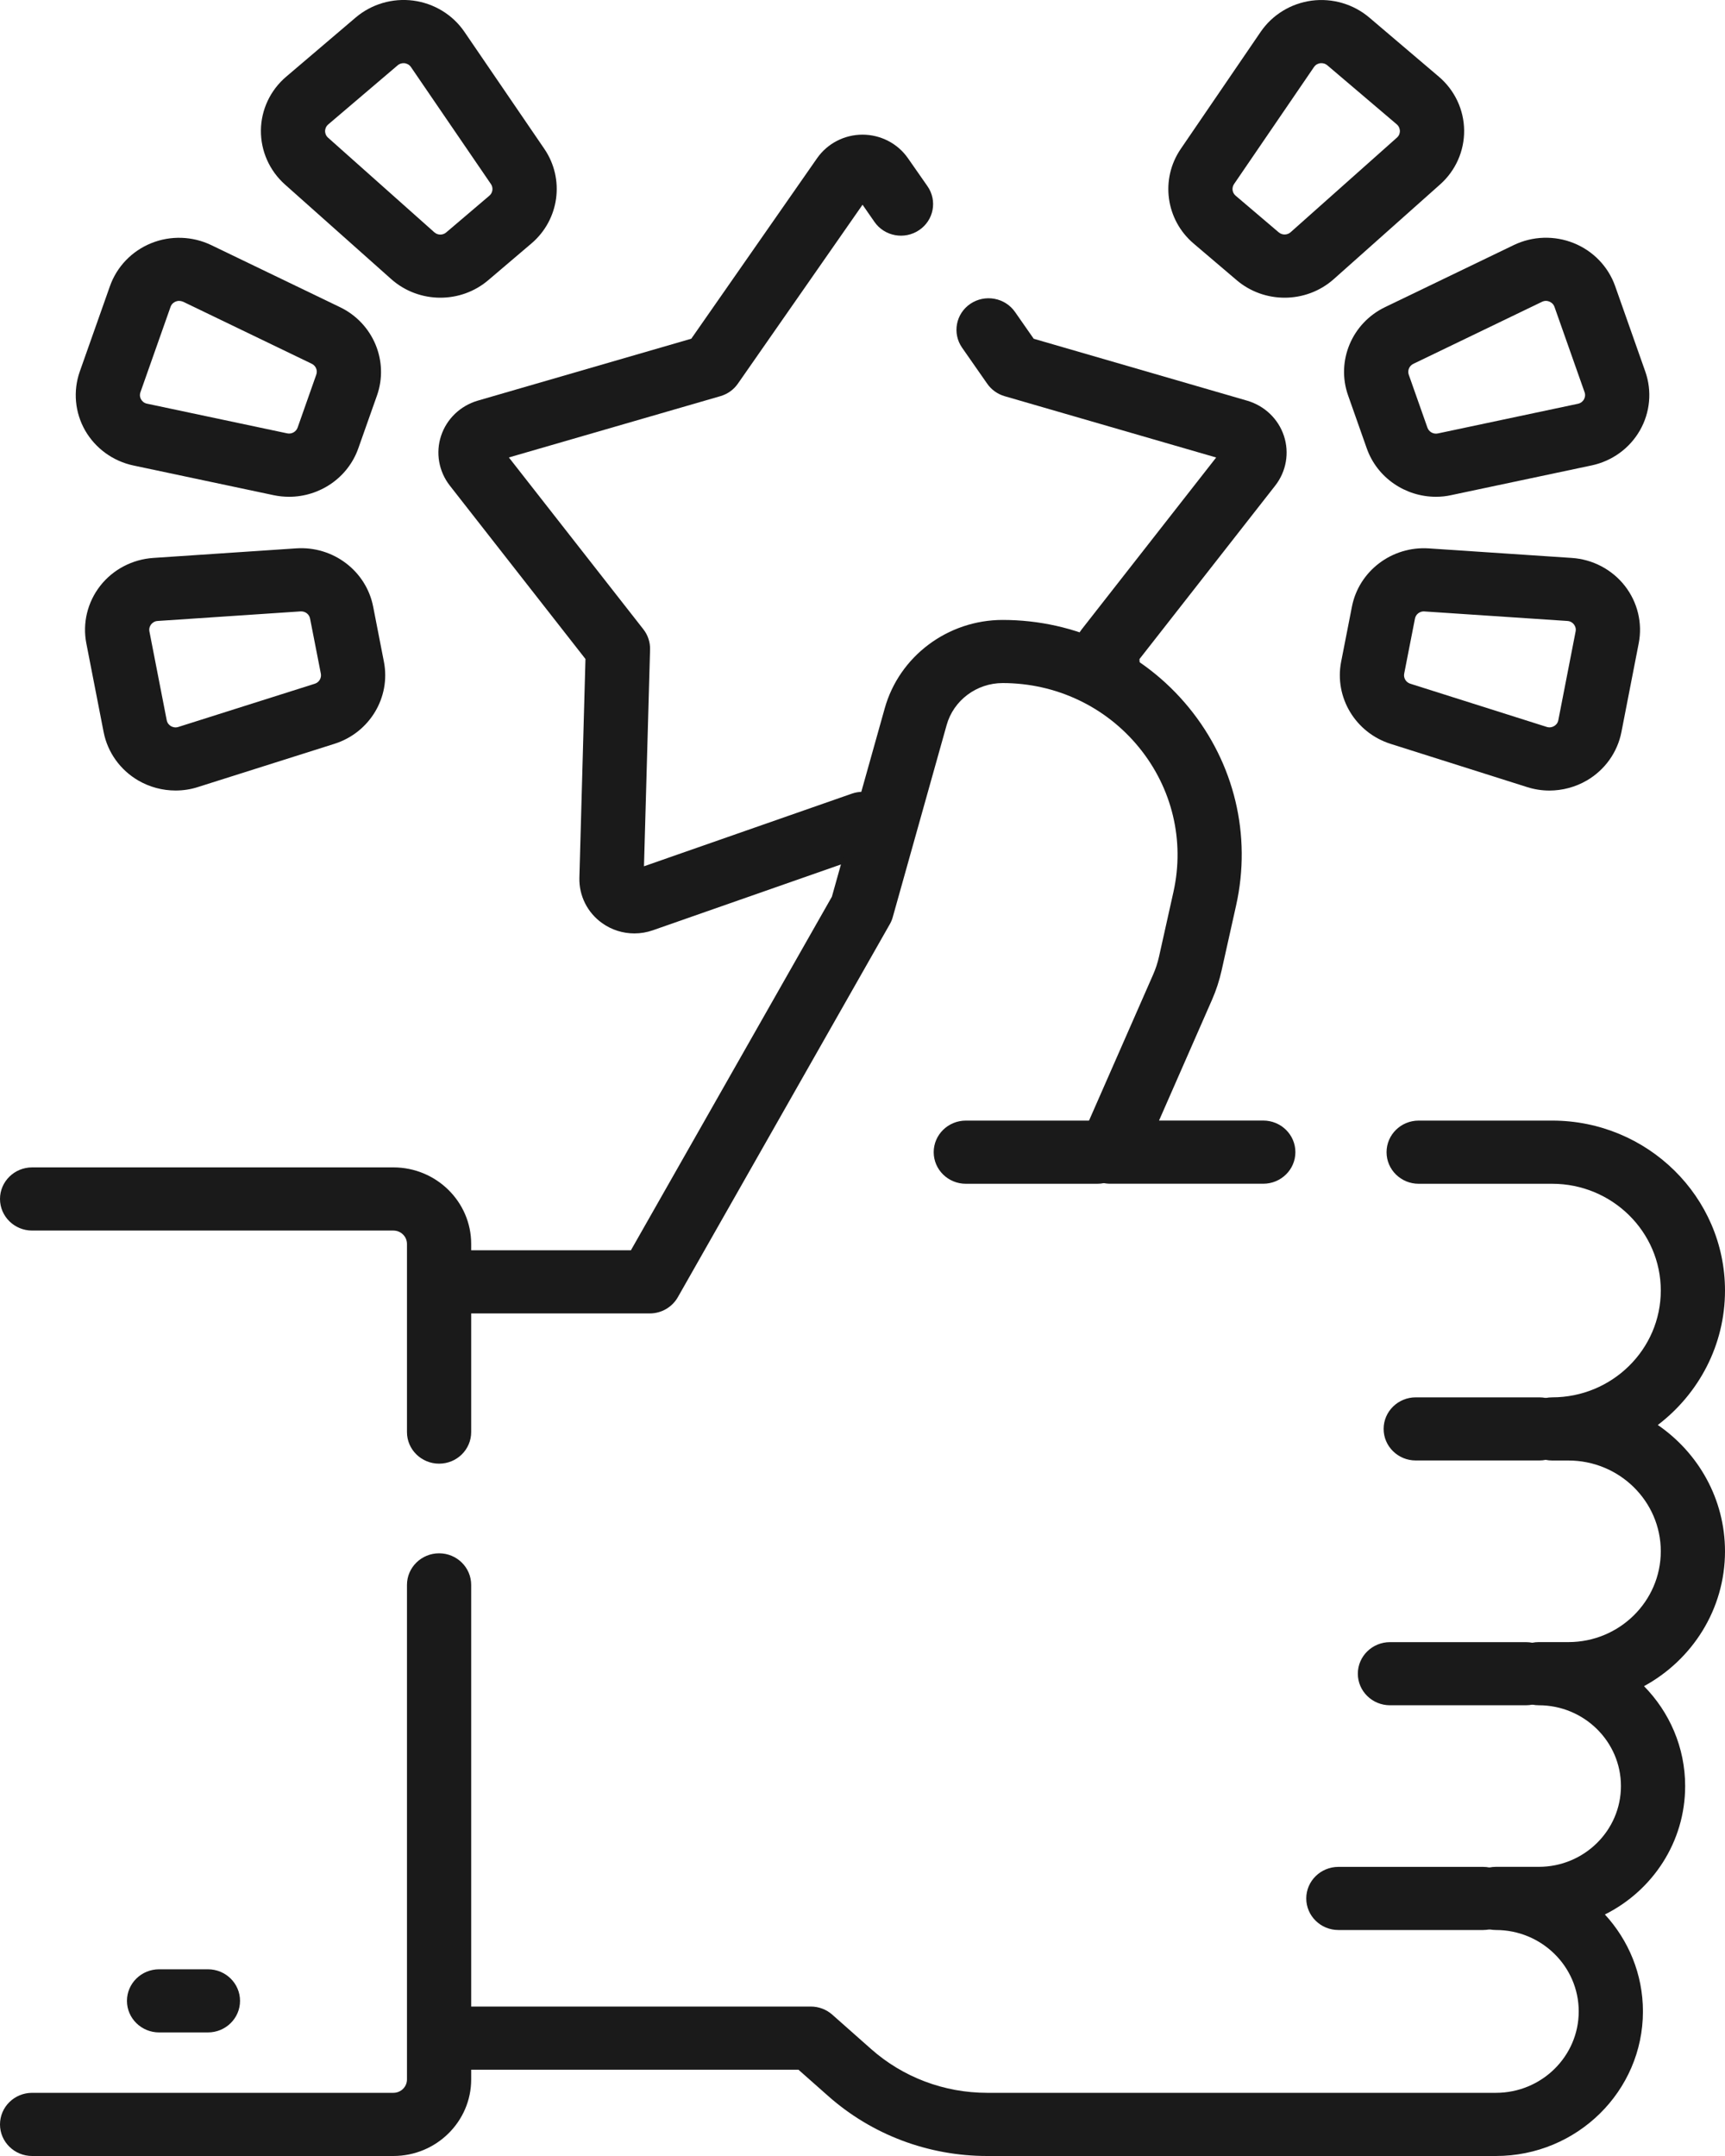
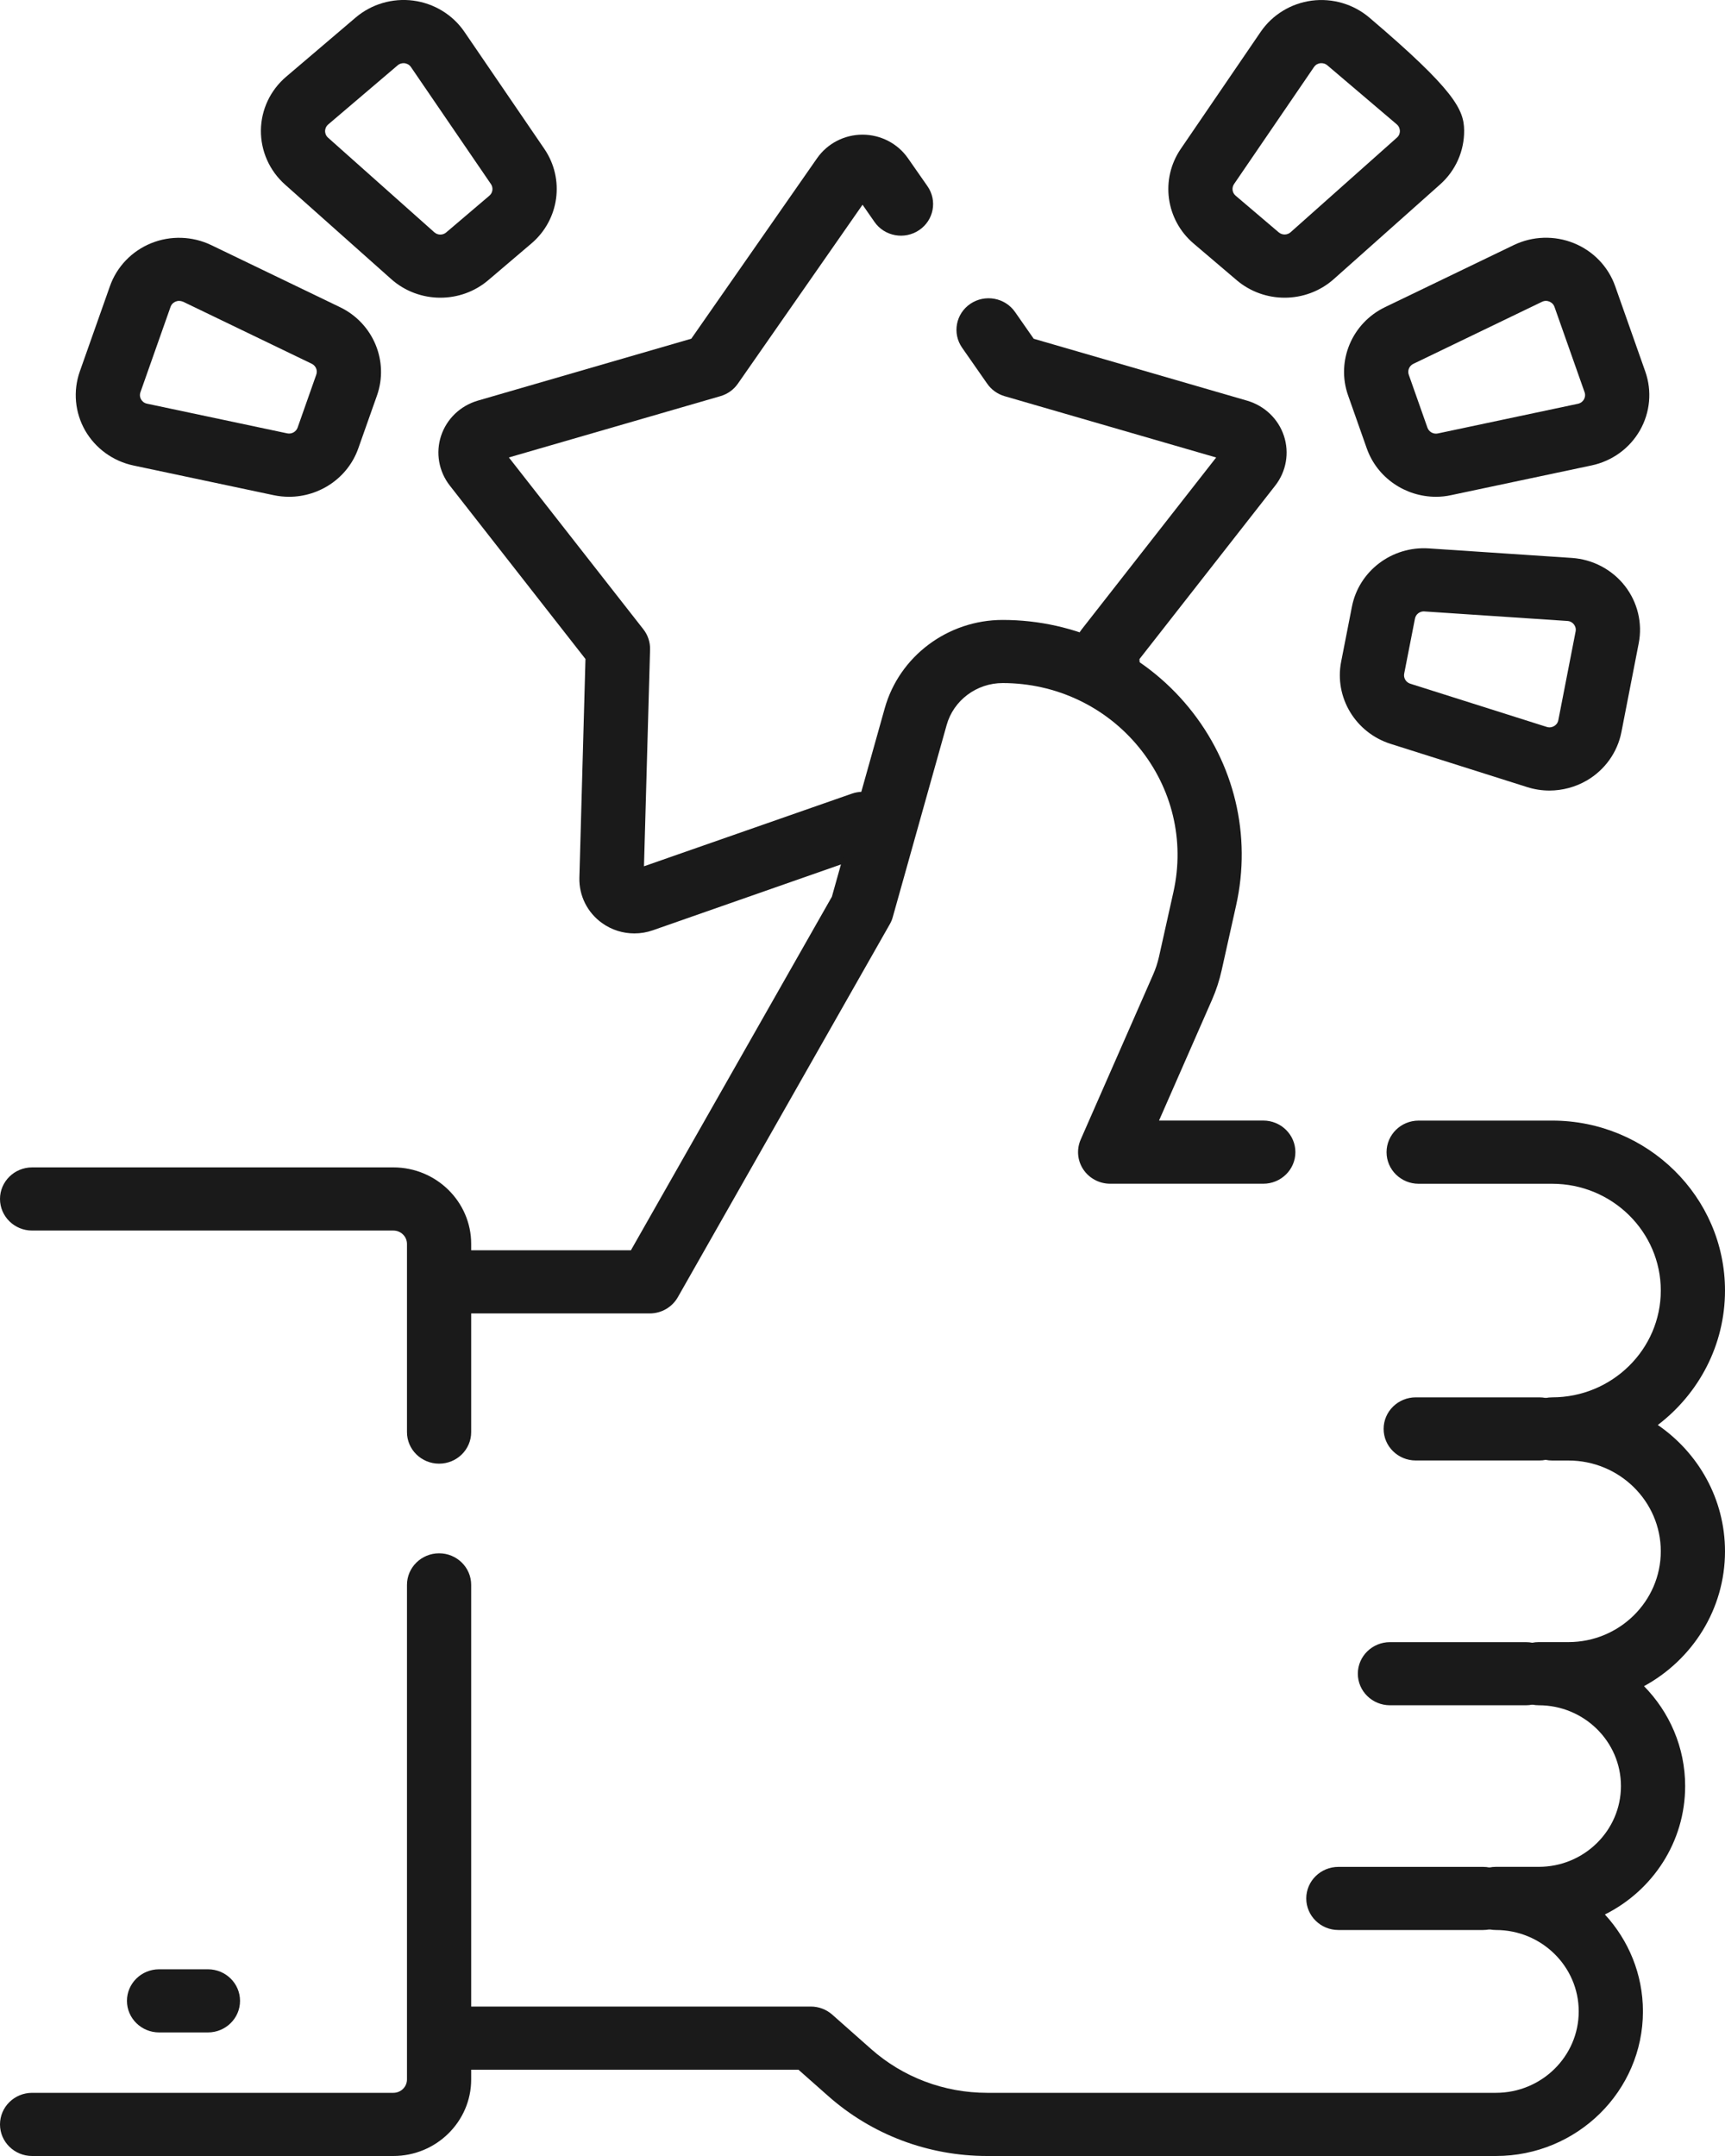
<svg xmlns="http://www.w3.org/2000/svg" width="40" height="50" viewBox="0 0 40 50" fill="none">
  <g clip-path="url(#clip0_212_2602)">
    <path d="M6.704 11.521C6.585 11.521 6.466 11.509 6.346 11.484L3.097 10.796C2.622 10.696 2.213 10.399 1.974 9.983C1.736 9.566 1.691 9.068 1.85 8.616L2.549 6.637C2.708 6.185 3.057 5.822 3.506 5.64C3.955 5.458 4.464 5.475 4.9 5.685L7.885 7.124C8.654 7.495 9.022 8.375 8.742 9.171L8.308 10.399C8.067 11.081 7.413 11.521 6.704 11.521ZM4.153 6.978C4.119 6.978 4.091 6.986 4.073 6.994C4.04 7.007 3.982 7.04 3.955 7.116L3.257 9.095C3.23 9.171 3.254 9.233 3.272 9.263C3.293 9.299 3.334 9.347 3.41 9.362L6.66 10.05C6.762 10.072 6.866 10.014 6.901 9.917L7.334 8.688C7.369 8.59 7.324 8.483 7.229 8.436L4.245 6.997C4.212 6.984 4.181 6.978 4.153 6.978Z" fill="#1A1A1A" />
    <path d="M10.212 6.904C9.803 6.904 9.395 6.76 9.072 6.473L6.608 4.279C6.248 3.958 6.045 3.5 6.05 3.022C6.055 2.544 6.269 2.09 6.637 1.778L8.247 0.407C8.615 0.094 9.102 -0.049 9.584 0.014C10.066 0.078 10.498 0.341 10.769 0.738L12.622 3.452C13.099 4.151 12.971 5.095 12.323 5.646L11.323 6.497C11.004 6.769 10.608 6.904 10.212 6.904ZM9.358 1.465C9.32 1.465 9.269 1.474 9.221 1.515L7.611 2.886C7.549 2.939 7.539 3.004 7.538 3.039C7.538 3.073 7.547 3.139 7.607 3.193L10.071 5.387C10.149 5.457 10.268 5.458 10.347 5.39L11.347 4.539C11.427 4.472 11.443 4.355 11.384 4.269L9.53 1.556C9.485 1.489 9.419 1.472 9.384 1.466C9.378 1.466 9.369 1.465 9.358 1.465Z" fill="#1A1A1A" />
-     <path d="M4.071 18.333C3.769 18.333 3.47 18.254 3.205 18.1C2.787 17.856 2.495 17.448 2.403 16.978L2.002 14.921C1.91 14.451 2.028 13.965 2.324 13.586C2.62 13.207 3.069 12.972 3.554 12.939L6.87 12.717C7.726 12.66 8.491 13.241 8.653 14.069L8.902 15.345C9.064 16.173 8.57 16.992 7.755 17.25L4.591 18.252C4.422 18.307 4.246 18.333 4.071 18.333ZM6.985 14.179C6.981 14.179 6.976 14.179 6.971 14.179L3.655 14.401C3.574 14.406 3.526 14.453 3.504 14.481C3.483 14.508 3.449 14.566 3.465 14.645L3.866 16.703C3.882 16.782 3.935 16.823 3.964 16.84C3.995 16.858 4.057 16.884 4.135 16.859L7.298 15.857C7.399 15.826 7.459 15.725 7.44 15.623L7.19 14.346C7.172 14.248 7.084 14.179 6.985 14.179Z" fill="#1A1A1A" />
    <path d="M33.298 11.521C32.588 11.521 31.934 11.081 31.693 10.398L31.26 9.17C30.979 8.374 31.348 7.493 32.117 7.123L35.101 5.684C35.538 5.473 36.045 5.457 36.495 5.639C36.945 5.821 37.294 6.185 37.453 6.636L38.151 8.615C38.311 9.067 38.265 9.565 38.027 9.981C37.789 10.398 37.38 10.694 36.905 10.794L33.655 11.482C33.535 11.509 33.415 11.521 33.298 11.521ZM35.848 6.978C35.821 6.978 35.79 6.983 35.757 6.999L32.773 8.438C32.678 8.484 32.633 8.592 32.667 8.69L33.1 9.918C33.135 10.017 33.239 10.074 33.342 10.052L36.59 9.364C36.67 9.347 36.711 9.294 36.728 9.264C36.745 9.234 36.771 9.171 36.744 9.096L36.046 7.117C36.019 7.041 35.961 7.008 35.929 6.995C35.91 6.987 35.882 6.978 35.848 6.978Z" fill="#1A1A1A" />
    <path d="M35.93 18.334C35.755 18.334 35.58 18.307 35.41 18.253L32.246 17.251C31.431 16.992 30.938 16.174 31.099 15.346L31.349 14.069C31.511 13.242 32.277 12.661 33.132 12.718L36.447 12.939C36.932 12.971 37.38 13.207 37.677 13.586C37.973 13.965 38.091 14.451 37.999 14.92L37.598 16.978C37.506 17.447 37.214 17.856 36.796 18.1C36.531 18.254 36.231 18.333 35.93 18.334ZM33.015 14.179C32.916 14.179 32.829 14.249 32.811 14.345L32.561 15.622C32.541 15.724 32.602 15.824 32.702 15.856L35.866 16.858C35.944 16.883 36.006 16.857 36.036 16.839C36.067 16.822 36.12 16.781 36.135 16.702L36.536 14.644C36.552 14.565 36.517 14.507 36.496 14.48C36.475 14.453 36.427 14.406 36.345 14.401L33.029 14.18C33.025 14.179 33.021 14.179 33.015 14.179Z" fill="#1A1A1A" />
-     <path d="M29.788 6.904C29.392 6.904 28.996 6.769 28.677 6.498L27.678 5.648C27.03 5.096 26.902 4.153 27.38 3.453L29.232 0.74C29.503 0.343 29.934 0.079 30.416 0.015C30.898 -0.048 31.385 0.095 31.753 0.408L33.364 1.778C33.732 2.091 33.946 2.544 33.951 3.023C33.956 3.501 33.753 3.959 33.392 4.279L30.928 6.473C30.605 6.76 30.197 6.904 29.788 6.904ZM30.642 1.465C30.632 1.465 30.622 1.465 30.614 1.466C30.572 1.472 30.512 1.492 30.469 1.555L28.616 4.268C28.557 4.354 28.572 4.471 28.652 4.538L29.651 5.388C29.731 5.456 29.85 5.455 29.928 5.385L32.392 3.192C32.453 3.138 32.462 3.072 32.461 3.037C32.46 3.003 32.45 2.937 32.389 2.884L30.778 1.514C30.731 1.474 30.68 1.465 30.642 1.465Z" fill="#1A1A1A" />
+     <path d="M29.788 6.904C29.392 6.904 28.996 6.769 28.677 6.498L27.678 5.648C27.03 5.096 26.902 4.153 27.38 3.453L29.232 0.74C29.503 0.343 29.934 0.079 30.416 0.015C30.898 -0.048 31.385 0.095 31.753 0.408C33.732 2.091 33.946 2.544 33.951 3.023C33.956 3.501 33.753 3.959 33.392 4.279L30.928 6.473C30.605 6.76 30.197 6.904 29.788 6.904ZM30.642 1.465C30.632 1.465 30.622 1.465 30.614 1.466C30.572 1.472 30.512 1.492 30.469 1.555L28.616 4.268C28.557 4.354 28.572 4.471 28.652 4.538L29.651 5.388C29.731 5.456 29.85 5.455 29.928 5.385L32.392 3.192C32.453 3.138 32.462 3.072 32.461 3.037C32.46 3.003 32.45 2.937 32.389 2.884L30.778 1.514C30.731 1.474 30.68 1.465 30.642 1.465Z" fill="#1A1A1A" />
    <path d="M25.683 16.155C25.282 16.155 24.951 15.841 24.939 15.444L24.928 15.064C24.923 14.896 24.978 14.73 25.082 14.597L28.201 10.61L23.296 9.188C23.131 9.14 22.989 9.038 22.892 8.899L22.309 8.063C22.077 7.729 22.163 7.274 22.502 7.045C22.841 6.817 23.305 6.902 23.537 7.235L23.97 7.856L28.919 9.292C29.323 9.41 29.642 9.714 29.772 10.108C29.902 10.501 29.827 10.932 29.571 11.261L26.423 15.284L26.427 15.404C26.439 15.808 26.115 16.145 25.704 16.157C25.697 16.155 25.691 16.155 25.683 16.155ZM28.498 10.696H28.498H28.498Z" fill="#1A1A1A" />
    <path d="M14.71 21.647C14.445 21.647 14.183 21.566 13.962 21.408C13.621 21.165 13.424 20.772 13.435 20.357L13.576 15.283L10.43 11.261C10.173 10.931 10.098 10.5 10.228 10.107C10.358 9.713 10.676 9.409 11.08 9.291L16.03 7.855L18.947 3.669C19.186 3.327 19.58 3.123 20 3.123C20.421 3.123 20.815 3.327 21.053 3.668L21.507 4.319C21.739 4.653 21.653 5.109 21.313 5.337C20.974 5.566 20.51 5.481 20.278 5.147L20.001 4.748L17.11 8.898C17.013 9.037 16.871 9.139 16.706 9.187L11.8 10.609L14.92 14.596C15.024 14.729 15.078 14.894 15.074 15.062L14.933 20.09L19.752 18.406C19.913 18.349 20.09 18.349 20.251 18.406L20.46 18.479C20.847 18.615 21.049 19.034 20.91 19.415C20.777 19.782 20.377 19.979 20.002 19.872L15.139 21.574C14.999 21.623 14.855 21.647 14.71 21.647Z" fill="#1A1A1A" />
    <path d="M34.688 50H22.891C21.524 50 20.214 49.505 19.201 48.606L18.515 47.999H10.679C10.268 47.999 9.934 47.671 9.934 47.267C9.934 46.862 10.268 46.534 10.679 46.534H18.801C18.985 46.534 19.162 46.601 19.299 46.722L20.198 47.518C20.938 48.174 21.894 48.535 22.891 48.535H34.688C35.747 48.535 36.608 47.689 36.608 46.647C36.608 45.605 35.747 44.759 34.688 44.759C34.278 44.759 33.944 44.431 33.944 44.026C33.944 43.622 34.278 43.294 34.688 43.294H35.682C36.732 43.294 37.587 42.453 37.587 41.42C37.587 40.388 36.732 39.547 35.682 39.547C35.271 39.547 34.937 39.219 34.937 38.815C34.937 38.41 35.271 38.082 35.682 38.082H36.37C37.55 38.082 38.511 37.137 38.511 35.976C38.511 34.815 37.55 33.871 36.37 33.871H35.993C35.582 33.871 35.248 33.542 35.248 33.138C35.248 32.734 35.582 32.406 35.993 32.406C37.381 32.406 38.511 31.295 38.511 29.929C38.511 28.564 37.381 27.453 35.993 27.453H32.896C32.485 27.453 32.152 27.125 32.152 26.721C32.152 26.316 32.485 25.988 32.896 25.988H35.993C38.202 25.988 40 27.756 40 29.929C40 31.196 39.389 32.325 38.442 33.047C39.383 33.693 40 34.765 40 35.977C40 37.321 39.241 38.494 38.122 39.104C38.712 39.704 39.076 40.523 39.076 41.421C39.076 42.72 38.319 43.848 37.215 44.399C37.763 44.995 38.097 45.783 38.097 46.648C38.097 48.496 36.568 50 34.688 50Z" fill="#1A1A1A" />
    <path d="M15.067 30.46H10.679C10.268 30.46 9.935 30.132 9.935 29.728C9.935 29.323 10.268 28.995 10.679 28.995H14.63L19.29 20.796L20.516 16.425C20.854 15.219 21.978 14.377 23.25 14.377C24.937 14.377 26.511 15.118 27.568 16.41C28.625 17.703 29.025 19.374 28.664 20.995L28.328 22.502C28.276 22.735 28.202 22.964 28.106 23.183L26.876 25.987H29.293C29.704 25.987 30.038 26.315 30.038 26.72C30.038 27.124 29.704 27.452 29.293 27.452H25.744C25.493 27.452 25.259 27.328 25.121 27.122C24.983 26.916 24.96 26.656 25.059 26.429L26.739 22.602C26.797 22.47 26.843 22.331 26.875 22.189L27.211 20.682C27.474 19.496 27.182 18.275 26.408 17.329C25.635 16.384 24.484 15.841 23.25 15.841C22.646 15.841 22.111 16.241 21.951 16.815L20.701 21.271C20.686 21.327 20.662 21.382 20.633 21.433L15.717 30.085C15.585 30.316 15.336 30.46 15.067 30.46Z" fill="#1A1A1A" />
-     <path d="M25.446 27.453H22.396C21.985 27.453 21.651 27.125 21.651 26.72C21.651 26.316 21.985 25.988 22.396 25.988H25.446C25.857 25.988 26.191 26.316 26.191 26.72C26.191 27.125 25.857 27.453 25.446 27.453Z" fill="#1A1A1A" />
    <path d="M35.695 33.87H32.829C32.418 33.87 32.084 33.542 32.084 33.138C32.084 32.734 32.418 32.406 32.829 32.406H35.695C36.106 32.406 36.44 32.734 36.44 33.138C36.44 33.542 36.106 33.87 35.695 33.87Z" fill="#1A1A1A" />
    <path d="M35.384 39.547H32.231C31.82 39.547 31.486 39.219 31.486 38.815C31.486 38.411 31.82 38.083 32.231 38.083H35.385C35.795 38.083 36.129 38.411 36.129 38.815C36.129 39.219 35.795 39.547 35.384 39.547Z" fill="#1A1A1A" />
    <path d="M34.391 44.759H31.035C30.624 44.759 30.29 44.431 30.29 44.027C30.29 43.623 30.624 43.295 31.035 43.295H34.391C34.802 43.295 35.135 43.623 35.135 44.027C35.135 44.431 34.802 44.759 34.391 44.759Z" fill="#1A1A1A" />
    <path d="M9.121 50H0.745C0.334 50 0 49.672 0 49.268C0 48.863 0.334 48.535 0.745 48.535H9.121C9.296 48.535 9.437 48.396 9.437 48.225V36.756C9.437 36.351 9.771 36.023 10.182 36.023C10.593 36.023 10.926 36.351 10.926 36.756V48.224C10.926 49.203 10.116 50 9.121 50Z" fill="#1A1A1A" />
    <path d="M10.182 33.944C9.771 33.944 9.437 33.616 9.437 33.212V28.848C9.437 28.677 9.296 28.538 9.121 28.538H0.745C0.334 28.538 0 28.21 0 27.805C0 27.401 0.334 27.073 0.745 27.073H9.121C10.117 27.073 10.926 27.87 10.926 28.848V33.212C10.926 33.616 10.593 33.944 10.182 33.944Z" fill="#1A1A1A" />
    <path d="M4.822 47.134H3.689C3.278 47.134 2.944 46.806 2.944 46.402C2.944 45.998 3.278 45.67 3.689 45.67H4.822C5.233 45.67 5.566 45.998 5.566 46.402C5.566 46.806 5.233 47.134 4.822 47.134Z" fill="#1A1A1A" />
  </g>
  <defs>
    <clipPath id="clip0_212_2602">
      <rect width="40" height="50" fill="white" />
    </clipPath>
  </defs>
</svg>